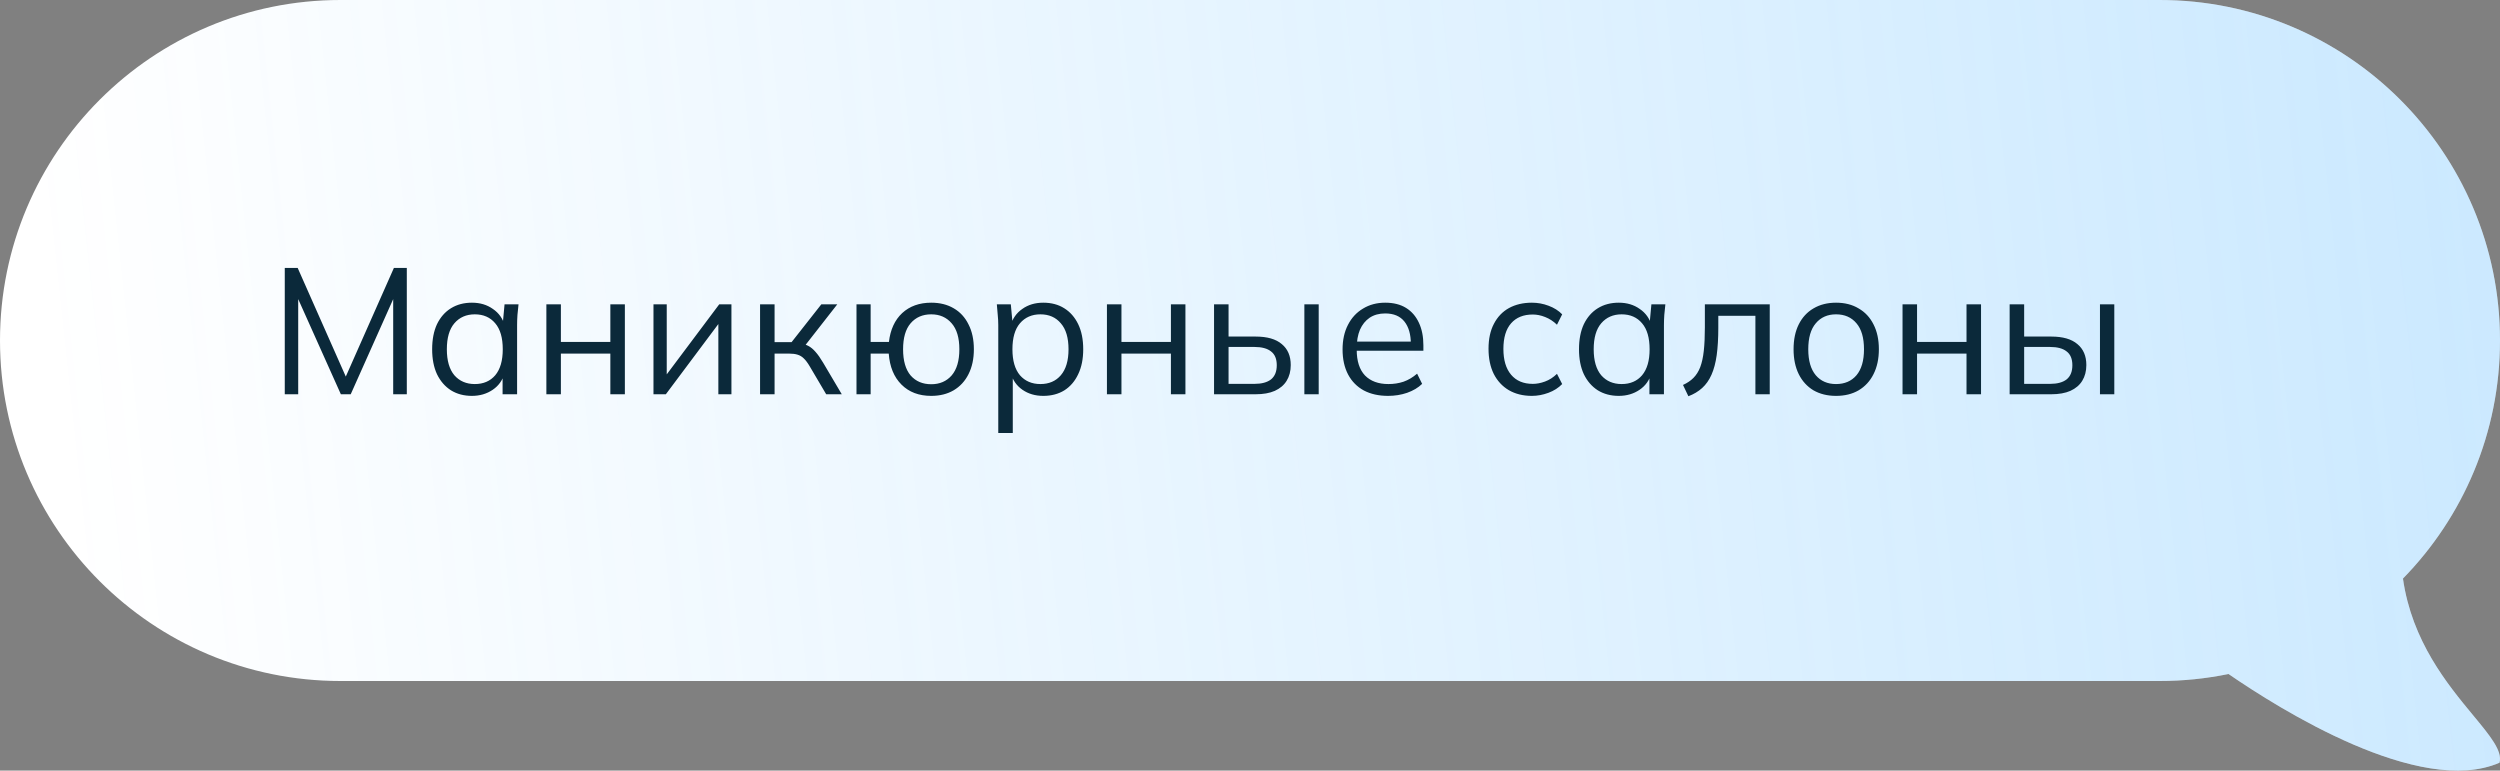
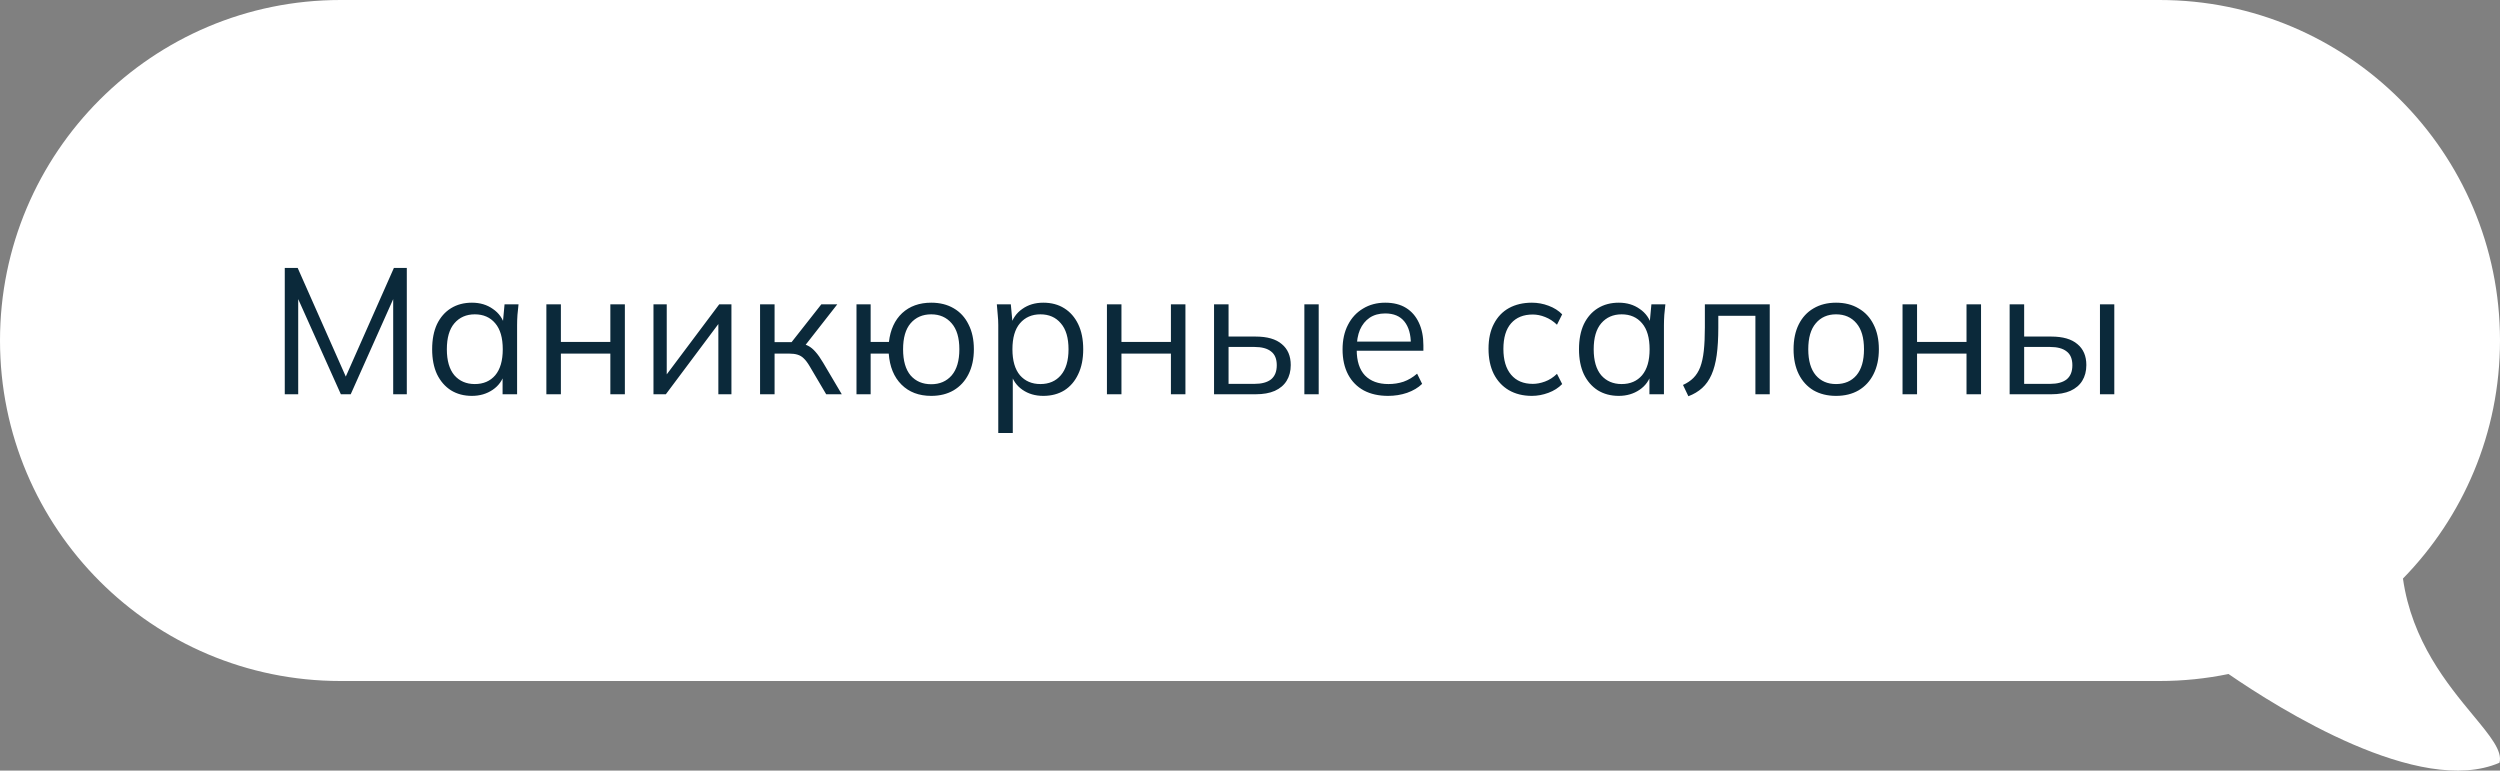
<svg xmlns="http://www.w3.org/2000/svg" width="279" height="86" viewBox="0 0 279 86" fill="none">
  <rect x="0" y="0" width="279" height="86" fill="#808080" stroke="none" />
  <path d="M38 0C17.013 0 0 17.013 0 38C0 58.987 17.013 76 38 76H241C243.639 76 246.215 75.731 248.702 75.219C254.341 79.096 270.035 88.986 278.943 85.12C279.303 83.817 277.91 82.134 276.005 79.832C273.158 76.392 269.166 71.57 268.17 64.567C274.87 57.715 279 48.34 279 38C279 17.013 261.987 0 241 0H38Z" fill="white" />
-   <path d="M38 0C17.013 0 0 17.013 0 38C0 58.987 17.013 76 38 76H241C243.639 76 246.215 75.731 248.702 75.219C254.341 79.096 270.035 88.986 278.943 85.12C279.303 83.817 277.91 82.134 276.005 79.832C273.158 76.392 269.166 71.57 268.17 64.567C274.87 57.715 279 48.34 279 38C279 17.013 261.987 0 241 0H38Z" fill="url(#paint0_linear_2_959)" fill-opacity="0.3" />
  <path d="M31.78 44V29.9H33.22L38.88 42.68H38.3L43.96 29.9H45.4V44H43.88V32.04H44.48L39.14 44H38.04L32.68 32.04H33.28V44H31.78ZM52.668 44.18C51.775 44.18 50.995 43.973 50.328 43.56C49.661 43.133 49.141 42.533 48.768 41.76C48.408 40.987 48.228 40.06 48.228 38.98C48.228 37.887 48.408 36.953 48.768 36.18C49.141 35.407 49.661 34.813 50.328 34.4C50.995 33.987 51.775 33.78 52.668 33.78C53.575 33.78 54.355 34.013 55.008 34.48C55.675 34.933 56.115 35.553 56.328 36.34H56.088L56.308 33.96H57.868C57.828 34.347 57.788 34.74 57.748 35.14C57.721 35.527 57.708 35.907 57.708 36.28V44H56.088V41.64H56.308C56.095 42.427 55.655 43.047 54.988 43.5C54.321 43.953 53.548 44.18 52.668 44.18ZM52.988 42.86C53.948 42.86 54.708 42.533 55.268 41.88C55.828 41.213 56.108 40.247 56.108 38.98C56.108 37.7 55.828 36.733 55.268 36.08C54.708 35.413 53.948 35.08 52.988 35.08C52.041 35.08 51.281 35.413 50.708 36.08C50.148 36.733 49.868 37.7 49.868 38.98C49.868 40.247 50.148 41.213 50.708 41.88C51.281 42.533 52.041 42.86 52.988 42.86ZM60.975 44V33.96H62.595V38.16H68.115V33.96H69.735V44H68.115V39.46H62.595V44H60.975ZM72.928 44V33.96H74.408V42.5H73.868L80.268 33.96H81.628V44H80.168V35.44H80.708L74.308 44H72.928ZM84.823 44V33.96H86.443V38.18H88.343L91.663 33.96H93.443L89.643 38.82L89.203 38.32C89.589 38.36 89.923 38.453 90.203 38.6C90.483 38.747 90.749 38.967 91.003 39.26C91.269 39.553 91.556 39.96 91.863 40.48L93.943 44H92.203L90.363 40.88C90.136 40.493 89.916 40.2 89.703 40C89.503 39.8 89.269 39.66 89.003 39.58C88.749 39.5 88.429 39.46 88.043 39.46H86.443V44H84.823ZM103.924 44.18C102.551 44.18 101.444 43.76 100.604 42.92C99.764 42.08 99.291 40.927 99.184 39.46H97.164V44H95.584V33.96H97.164V38.16H99.204C99.364 36.787 99.858 35.713 100.684 34.94C101.524 34.167 102.604 33.78 103.924 33.78C104.884 33.78 105.718 33.987 106.424 34.4C107.144 34.813 107.698 35.413 108.084 36.2C108.484 36.973 108.684 37.9 108.684 38.98C108.684 40.047 108.484 40.973 108.084 41.76C107.698 42.533 107.144 43.133 106.424 43.56C105.718 43.973 104.884 44.18 103.924 44.18ZM103.924 42.88C104.871 42.88 105.631 42.553 106.204 41.9C106.778 41.233 107.064 40.26 107.064 38.98C107.064 37.7 106.778 36.733 106.204 36.08C105.631 35.413 104.871 35.08 103.924 35.08C102.964 35.08 102.198 35.413 101.624 36.08C101.064 36.733 100.784 37.7 100.784 38.98C100.784 40.26 101.064 41.233 101.624 41.9C102.198 42.553 102.964 42.88 103.924 42.88ZM111.407 48.32V36.28C111.407 35.907 111.387 35.527 111.347 35.14C111.32 34.74 111.287 34.347 111.247 33.96H112.807L113.027 36.34H112.787C113 35.553 113.433 34.933 114.087 34.48C114.74 34.013 115.52 33.78 116.427 33.78C117.333 33.78 118.113 33.987 118.767 34.4C119.433 34.813 119.953 35.407 120.327 36.18C120.7 36.953 120.887 37.887 120.887 38.98C120.887 40.06 120.7 40.987 120.327 41.76C119.967 42.533 119.453 43.133 118.787 43.56C118.12 43.973 117.333 44.18 116.427 44.18C115.533 44.18 114.76 43.953 114.107 43.5C113.453 43.047 113.02 42.427 112.807 41.64H113.027V48.32H111.407ZM116.107 42.86C117.067 42.86 117.827 42.533 118.387 41.88C118.96 41.213 119.247 40.247 119.247 38.98C119.247 37.7 118.96 36.733 118.387 36.08C117.827 35.413 117.067 35.08 116.107 35.08C115.16 35.08 114.4 35.413 113.827 36.08C113.267 36.733 112.987 37.7 112.987 38.98C112.987 40.247 113.267 41.213 113.827 41.88C114.4 42.533 115.16 42.86 116.107 42.86ZM123.534 44V33.96H125.154V38.16H130.674V33.96H132.294V44H130.674V39.46H125.154V44H123.534ZM135.487 44V33.96H137.107V37.56H140.127C141.42 37.56 142.393 37.84 143.047 38.4C143.713 38.947 144.047 39.727 144.047 40.74C144.047 41.42 143.893 42.007 143.587 42.5C143.293 42.98 142.853 43.353 142.267 43.62C141.693 43.873 140.98 44 140.127 44H135.487ZM137.107 42.84H139.987C140.8 42.84 141.42 42.673 141.847 42.34C142.273 41.993 142.487 41.467 142.487 40.76C142.487 40.053 142.273 39.54 141.847 39.22C141.433 38.887 140.813 38.72 139.987 38.72H137.107V42.84ZM145.567 44V33.96H147.167V44H145.567ZM154.91 44.18C153.87 44.18 152.97 43.98 152.21 43.58C151.45 43.167 150.863 42.573 150.45 41.8C150.036 41.013 149.83 40.08 149.83 39C149.83 37.947 150.03 37.033 150.43 36.26C150.83 35.473 151.39 34.867 152.11 34.44C152.83 34 153.656 33.78 154.59 33.78C155.51 33.78 156.283 33.973 156.91 34.36C157.536 34.747 158.016 35.3 158.35 36.02C158.683 36.727 158.85 37.567 158.85 38.54V39.14H151.07V38.12H157.79L157.45 38.38C157.45 37.313 157.21 36.48 156.73 35.88C156.25 35.28 155.536 34.98 154.59 34.98C153.91 34.98 153.33 35.14 152.85 35.46C152.383 35.78 152.023 36.227 151.77 36.8C151.53 37.373 151.41 38.06 151.41 38.86V39.04C151.41 40.293 151.716 41.247 152.33 41.9C152.956 42.54 153.83 42.86 154.95 42.86C155.55 42.86 156.11 42.773 156.63 42.6C157.163 42.413 157.67 42.113 158.15 41.7L158.71 42.84C158.27 43.267 157.71 43.6 157.03 43.84C156.363 44.067 155.656 44.18 154.91 44.18ZM170.959 44.18C169.972 44.18 169.112 43.967 168.379 43.54C167.659 43.113 167.099 42.507 166.699 41.72C166.312 40.933 166.119 40 166.119 38.92C166.119 37.827 166.319 36.9 166.719 36.14C167.119 35.367 167.679 34.78 168.399 34.38C169.132 33.98 169.985 33.78 170.959 33.78C171.599 33.78 172.219 33.893 172.819 34.12C173.432 34.347 173.939 34.667 174.339 35.08L173.759 36.24C173.359 35.853 172.919 35.567 172.439 35.38C171.972 35.193 171.512 35.1 171.059 35.1C170.019 35.1 169.212 35.427 168.639 36.08C168.065 36.733 167.779 37.687 167.779 38.94C167.779 40.18 168.065 41.14 168.639 41.82C169.212 42.5 170.019 42.84 171.059 42.84C171.499 42.84 171.952 42.753 172.419 42.58C172.899 42.407 173.345 42.12 173.759 41.72L174.339 42.86C173.925 43.287 173.412 43.613 172.799 43.84C172.185 44.067 171.572 44.18 170.959 44.18ZM180.656 44.18C179.763 44.18 178.983 43.973 178.316 43.56C177.65 43.133 177.13 42.533 176.756 41.76C176.396 40.987 176.216 40.06 176.216 38.98C176.216 37.887 176.396 36.953 176.756 36.18C177.13 35.407 177.65 34.813 178.316 34.4C178.983 33.987 179.763 33.78 180.656 33.78C181.563 33.78 182.343 34.013 182.996 34.48C183.663 34.933 184.103 35.553 184.316 36.34H184.076L184.296 33.96H185.856C185.816 34.347 185.776 34.74 185.736 35.14C185.71 35.527 185.696 35.907 185.696 36.28V44H184.076V41.64H184.296C184.083 42.427 183.643 43.047 182.976 43.5C182.31 43.953 181.536 44.18 180.656 44.18ZM180.976 42.86C181.936 42.86 182.696 42.533 183.256 41.88C183.816 41.213 184.096 40.247 184.096 38.98C184.096 37.7 183.816 36.733 183.256 36.08C182.696 35.413 181.936 35.08 180.976 35.08C180.03 35.08 179.27 35.413 178.696 36.08C178.136 36.733 177.856 37.7 177.856 38.98C177.856 40.247 178.136 41.213 178.696 41.88C179.27 42.533 180.03 42.86 180.976 42.86ZM188.423 44.22L187.823 42.96C188.29 42.747 188.677 42.487 188.983 42.18C189.303 41.86 189.557 41.46 189.743 40.98C189.93 40.487 190.063 39.88 190.143 39.16C190.223 38.427 190.263 37.547 190.263 36.52V33.96H197.503V44H195.903V35.24H191.763V36.58C191.763 37.753 191.703 38.773 191.583 39.64C191.463 40.493 191.27 41.22 191.003 41.82C190.737 42.42 190.39 42.913 189.963 43.3C189.537 43.687 189.023 43.993 188.423 44.22ZM204.902 44.18C203.942 44.18 203.102 43.973 202.382 43.56C201.675 43.133 201.128 42.533 200.742 41.76C200.355 40.973 200.162 40.047 200.162 38.98C200.162 37.9 200.355 36.973 200.742 36.2C201.128 35.427 201.675 34.833 202.382 34.42C203.102 33.993 203.942 33.78 204.902 33.78C205.875 33.78 206.715 33.993 207.422 34.42C208.142 34.833 208.695 35.427 209.082 36.2C209.482 36.973 209.682 37.9 209.682 38.98C209.682 40.047 209.482 40.973 209.082 41.76C208.695 42.533 208.142 43.133 207.422 43.56C206.715 43.973 205.875 44.18 204.902 44.18ZM204.902 42.86C205.862 42.86 206.622 42.533 207.182 41.88C207.742 41.213 208.022 40.247 208.022 38.98C208.022 37.7 207.742 36.733 207.182 36.08C206.622 35.413 205.862 35.08 204.902 35.08C203.955 35.08 203.202 35.413 202.642 36.08C202.082 36.733 201.802 37.7 201.802 38.98C201.802 40.247 202.082 41.213 202.642 41.88C203.202 42.533 203.955 42.86 204.902 42.86ZM212.323 44V33.96H213.943V38.16H219.463V33.96H221.083V44H219.463V39.46H213.943V44H212.323ZM224.276 44V33.96H225.896V37.56H228.916C230.209 37.56 231.182 37.84 231.836 38.4C232.502 38.947 232.836 39.727 232.836 40.74C232.836 41.42 232.682 42.007 232.376 42.5C232.082 42.98 231.642 43.353 231.056 43.62C230.482 43.873 229.769 44 228.916 44H224.276ZM225.896 42.84H228.776C229.589 42.84 230.209 42.673 230.636 42.34C231.062 41.993 231.276 41.467 231.276 40.76C231.276 40.053 231.062 39.54 230.636 39.22C230.222 38.887 229.602 38.72 228.776 38.72H225.896V42.84ZM234.356 44V33.96H235.956V44H234.356Z" fill="#0B293A" />
  <defs>
    <linearGradient id="paint0_linear_2_959" x1="279" y1="33" x2="8" y2="62" gradientUnits="userSpaceOnUse">
      <stop stop-color="#53B6FF" />
      <stop offset="1" stop-color="#53B6FF" stop-opacity="0" />
    </linearGradient>
  </defs>
</svg>